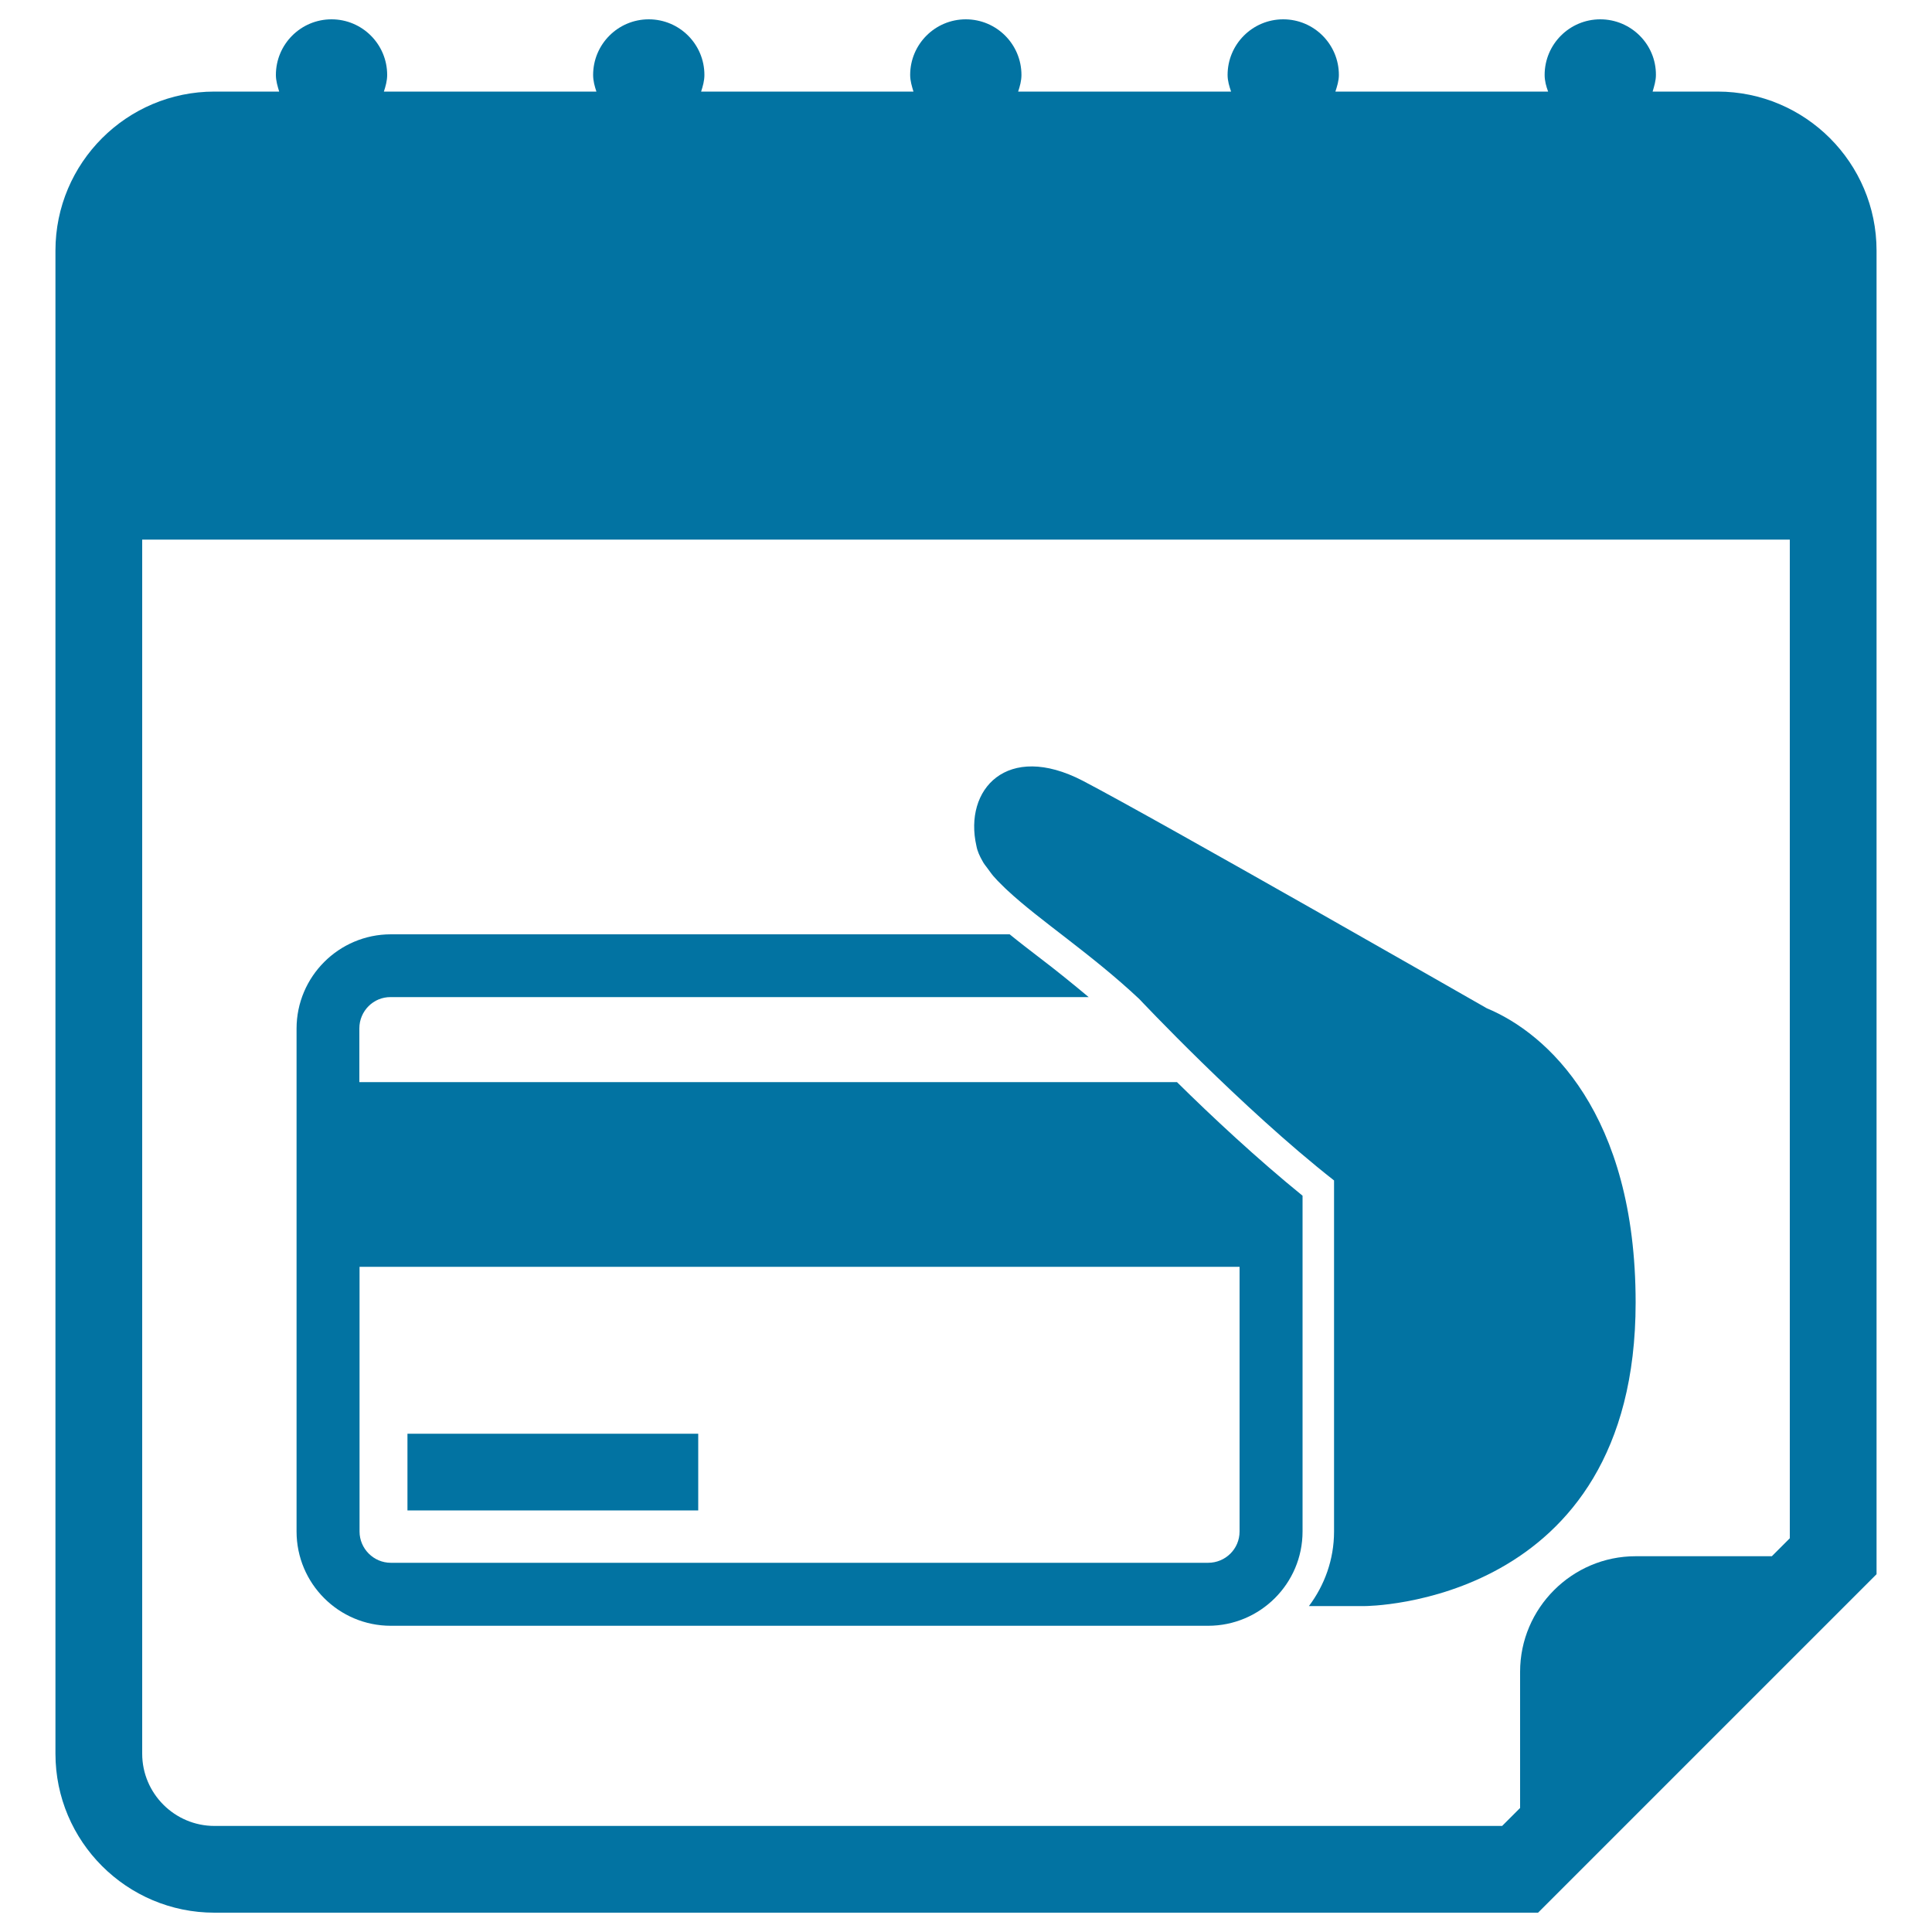
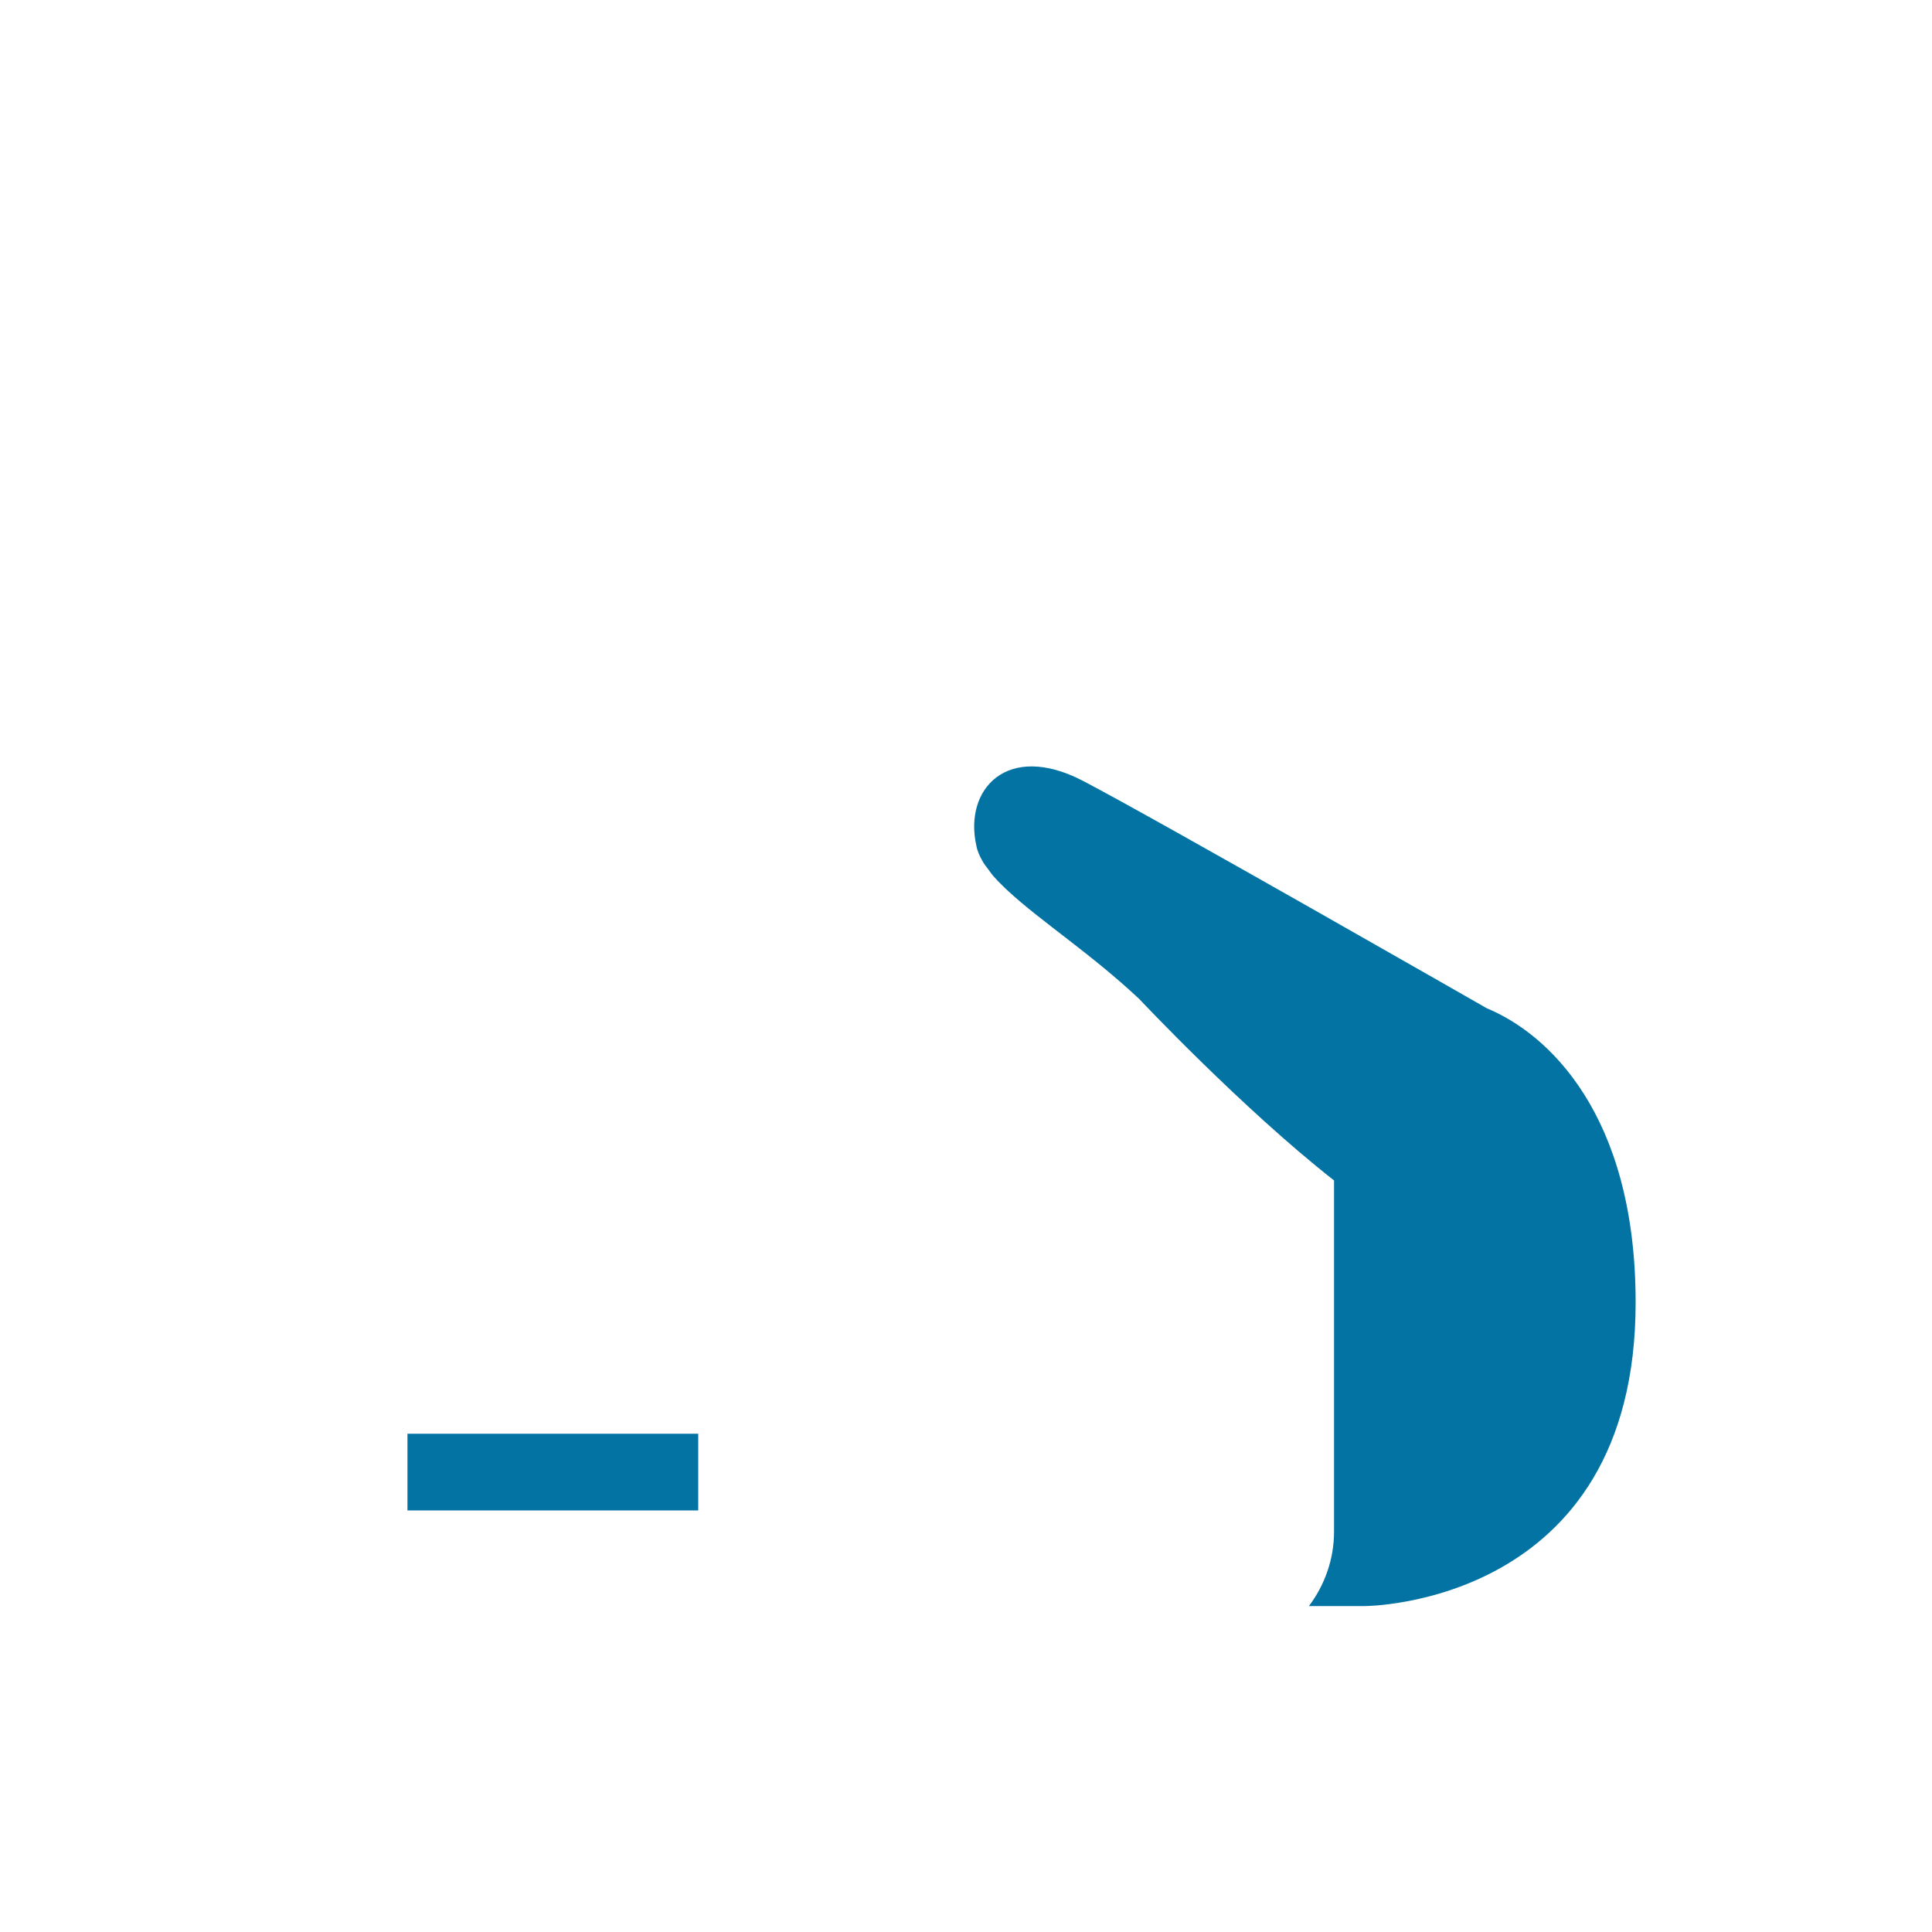
<svg xmlns="http://www.w3.org/2000/svg" viewBox="0 0 1000 1000" style="fill:#0273a2">
  <title>Credit Card Day Reminder Calendar Interface Symbol SVG icon</title>
  <g>
    <g>
-       <path d="M889,47.4h-33.6c0.8-2.8,1.7-5.6,1.7-8.6c0.1-15.9-12.9-28.8-28.8-28.8c-15.9,0-28.8,12.9-28.8,28.8c0,3.1,0.8,5.9,1.8,8.6H691.2c0.9-2.8,1.8-5.6,1.8-8.6c0-15.9-12.9-28.8-28.8-28.8c-15.9,0-28.8,12.9-28.8,28.8c0,3.1,0.9,5.9,1.8,8.6H527c0.9-2.8,1.7-5.6,1.7-8.6c0-15.9-12.9-28.8-28.8-28.8c-15.9,0-28.8,12.9-28.8,28.8c0,3.1,0.9,5.9,1.7,8.6H362.9c0.9-2.8,1.7-5.6,1.7-8.6c0-15.9-12.9-28.8-28.8-28.8C319.9,10,307,22.9,307,38.8c0,3.1,0.8,5.9,1.7,8.6H198.7c0.9-2.8,1.7-5.6,1.7-8.6c0-15.9-12.9-28.8-28.8-28.8c-15.9,0-28.8,12.9-28.8,28.8c0,3.1,0.9,5.9,1.7,8.6H111c-45.4,0-82.3,36.9-82.3,82.3v778c0,45.4,36.9,82.3,82.3,82.3h685.1l175.2-175.2V129.7C971.3,84.3,934.4,47.4,889,47.4z M926.4,796.2l-9.3,9.3h-70.5c-32.9,0-59.8,26.9-59.8,59.8v70.5l-9.3,9.3H111c-20.6,0-37.4-16.8-37.4-37.4V279.3h852.8V796.2z" />
      <path d="M508.6,445.8c0.6,1.2,1.6,2.4,2.5,3.6c1,1.3,1.9,2.7,3.1,4.1c1.4,1.6,3,3.3,4.7,4.9c0.8,0.8,1.7,1.7,2.6,2.5c16.7,15.6,43.3,32.8,68.2,56.2c0,0,53,56.4,100.8,93.9v181.7c0,14.5-4.9,27.8-13,38.6h28.9c0,0,140.2,0,140.2-157.1c0-97.9-45.8-139.4-77-152.3c-0.2-0.1-170.1-97.4-209.2-117.8c-39.2-20.3-61.7,4.5-55,33.8C505.9,440.6,507.1,443.2,508.6,445.8z" />
-       <path d="M202.3,841.5h423c27,0,48.9-21.9,48.9-48.8V618.9c-23.4-19-47.1-41.1-65-58.8H186v-27.8c0-9,7.3-16.3,16.2-16.2h361.3c-8.5-7.1-16.9-13.9-24.8-19.9c-5.7-4.4-11.1-8.5-16.1-12.6H202.3c-26.9,0-48.8,21.9-48.8,48.8v260.3C153.5,819.6,175.3,841.5,202.3,841.5z M186,655.7h455.6v137c0,9-7.3,16.2-16.3,16.2H202.3c-8.9,0-16.2-7.3-16.2-16.2V655.7z" />
      <rect x="210.9" y="742.1" width="150.5" height="39.7" />
    </g>
  </g>
</svg>